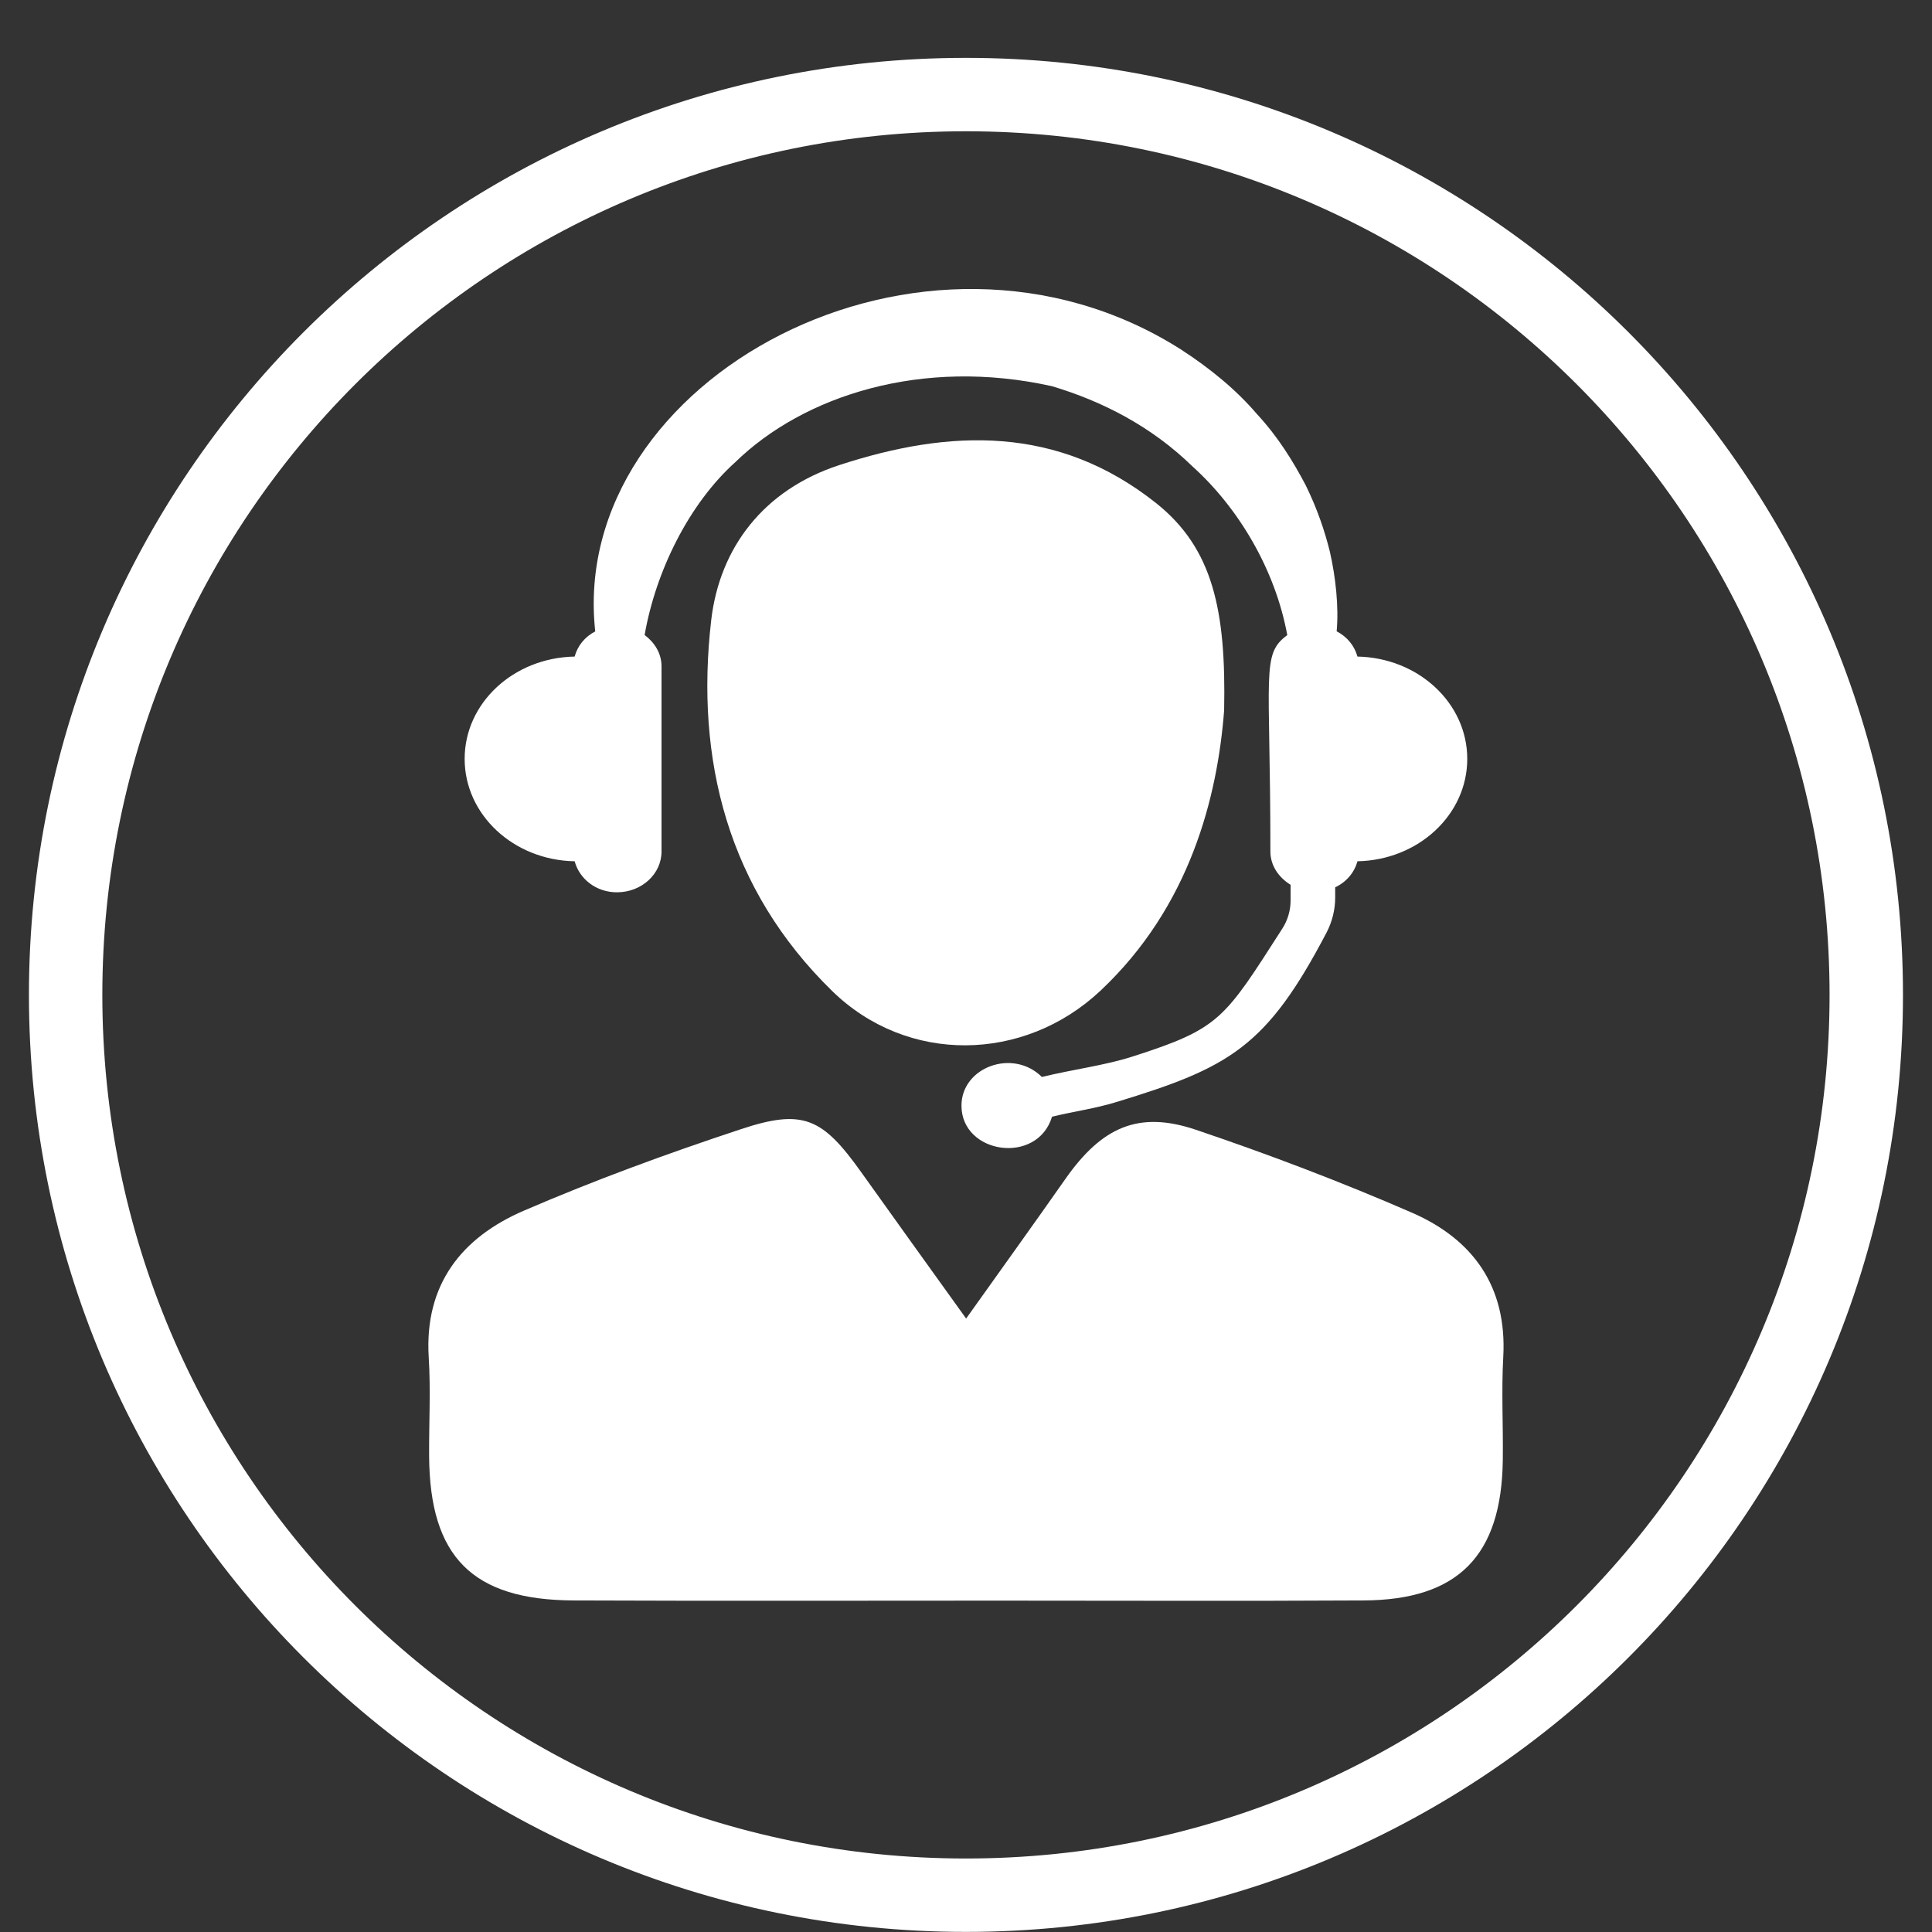
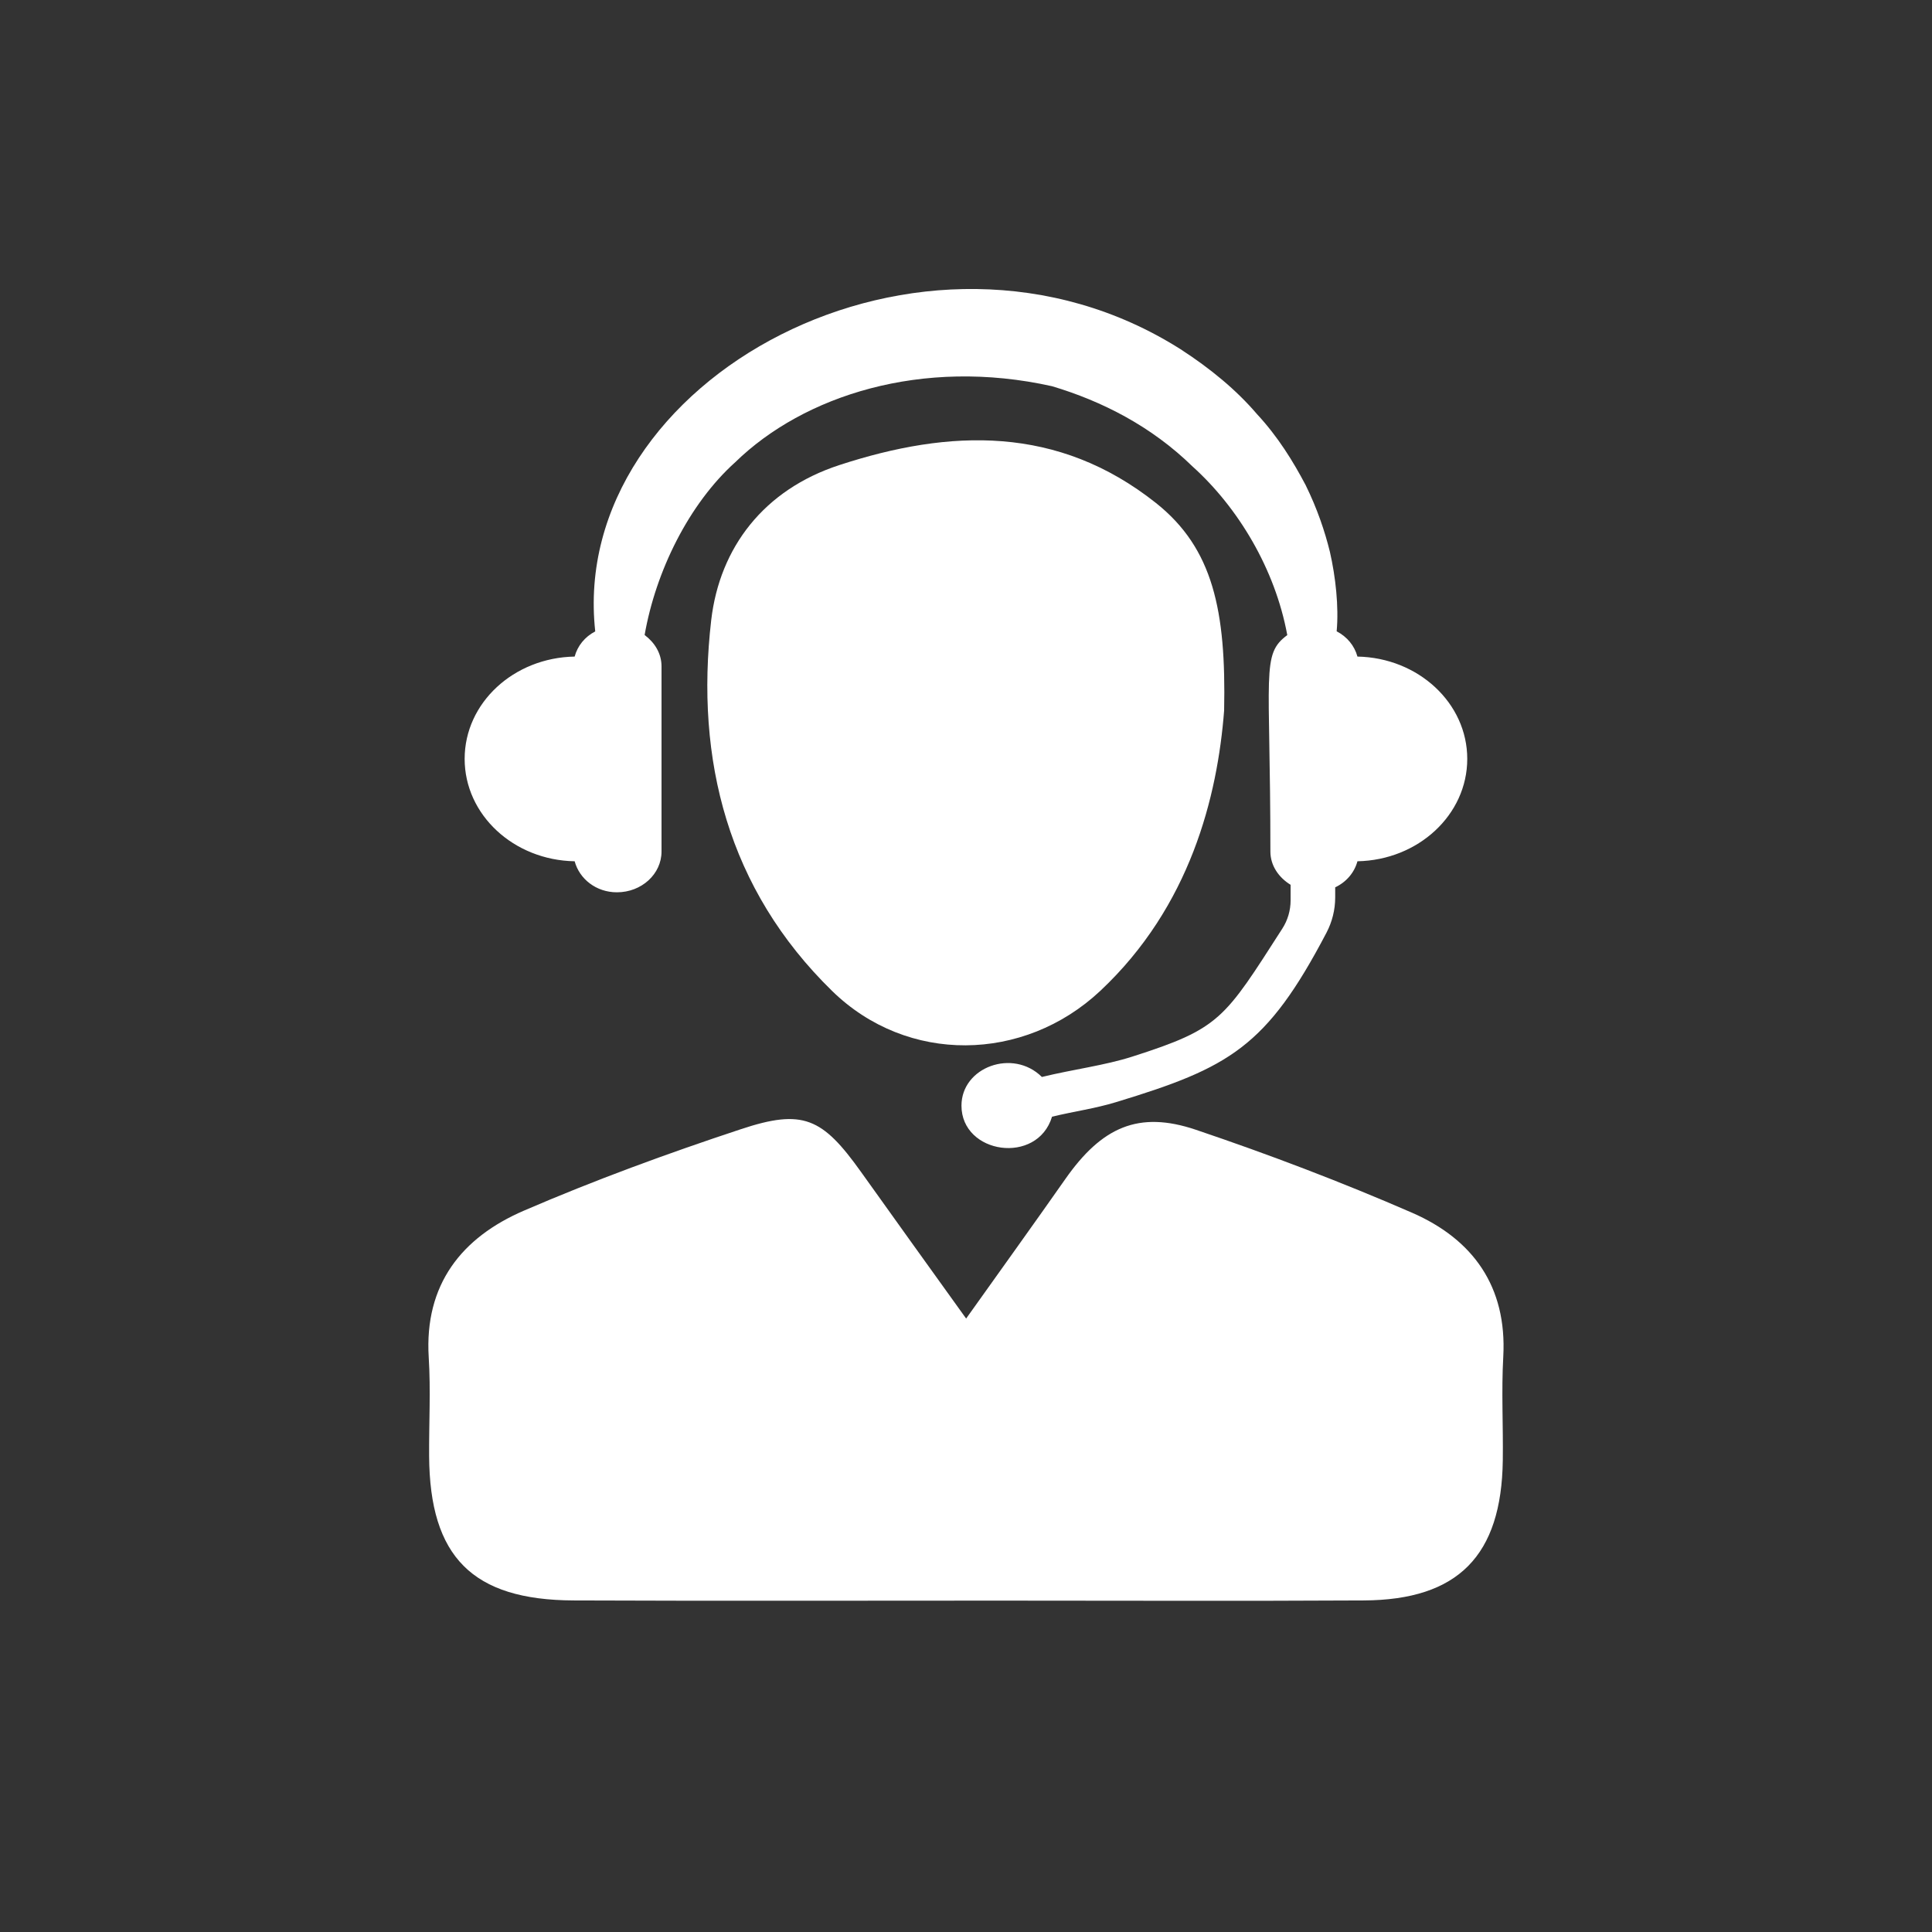
<svg xmlns="http://www.w3.org/2000/svg" width="500" zoomAndPan="magnify" viewBox="0 0 375 375" height="500" preserveAspectRatio="xMidYMid meet" version="1.0">
  <rect x="0" y="0" width="375" height="375" fill="#333333" stroke="none" />
  <defs>
    <clipPath id="cf82c9f10e">
-       <path d="M 5.617 11.23 L 369.367 11.23 L 369.367 374.98 L 5.617 374.98 Z M 5.617 11.23 " clip-rule="nonzero" />
-     </clipPath>
+       </clipPath>
  </defs>
  <path fill="#ffffff" d="M 263.48 127.441 C 262.895 125.32 261.473 123.598 259.445 122.535 C 259.883 117.781 259.238 111.945 258.137 107.133 C 257.172 103.191 255.695 98.777 253.422 94.156 C 251.035 89.629 248.078 84.777 243.93 80.324 C 239.988 75.703 234.91 71.516 229.172 67.801 C 179.191 36.105 110.176 73.602 115.535 122.555 C 113.527 123.598 112.109 125.34 111.539 127.441 C 99.699 127.652 90.188 136.441 90.188 147.297 C 90.188 158.152 99.699 166.961 111.539 167.172 C 112.469 170.602 115.707 173.195 119.742 173.195 C 124.535 173.195 128.402 169.652 128.402 165.277 L 128.402 129.336 C 128.402 126.836 127.074 124.715 125.121 123.254 C 127.281 110.883 133.707 97.812 142.723 89.703 C 155.965 76.801 178.945 69.336 204.199 74.965 C 213.902 77.863 223.469 82.73 231.445 90.52 C 240.309 98.492 247.508 110.449 249.859 123.273 C 244.742 127.062 246.582 130.34 246.582 165.277 C 246.582 168.004 248.191 170.316 250.504 171.738 L 250.504 174.77 C 250.504 176.699 249.953 178.594 248.91 180.223 C 237.602 197.824 236.863 199.625 219.793 205.082 C 214.43 206.805 208.367 207.543 202.23 209.039 C 196.605 203.449 186.621 207.125 186.621 214.609 C 186.621 224.027 201.34 226.184 204.199 216.75 C 208.332 215.746 212.594 215.16 216.609 213.93 C 238.625 207.238 245.824 203.262 257.477 181.02 C 258.574 178.918 259.16 176.586 259.16 174.199 L 259.16 172.23 C 261.32 171.207 262.875 169.387 263.48 167.172 C 275.285 166.945 284.793 158.152 284.793 147.297 C 284.793 136.461 275.285 127.668 263.48 127.441 " fill-opacity="1" fill-rule="nonzero" />
  <path fill="#ffffff" d="M 187.527 255.93 C 194.594 246.004 200.734 237.477 206.777 228.855 C 213.844 218.777 220.969 215.52 232.125 219.289 C 246.316 224.082 260.375 229.426 274.09 235.395 C 285.895 240.547 292.523 249.715 291.785 263.316 C 291.406 270.023 291.785 276.75 291.691 283.457 C 291.445 301.949 283.031 310.551 264.711 310.645 C 241.066 310.777 217.426 310.68 193.781 310.68 C 166.293 310.68 138.82 310.758 111.332 310.645 C 91.684 310.566 83.406 302.176 83.293 282.625 C 83.254 276.238 83.613 269.816 83.215 263.449 C 82.344 249.297 89.637 240.188 101.668 234.996 C 115.402 229.066 129.539 223.895 143.746 219.195 C 155.871 215.16 159.621 216.961 167.125 227.473 C 173.586 236.531 180.082 245.566 187.527 255.93 " fill-opacity="1" fill-rule="nonzero" />
  <path fill="#ffffff" d="M 237.602 137.918 C 236.312 154.59 231.047 175.922 213.559 192.332 C 198.727 206.234 176.105 206.598 161.516 192.348 C 141.285 172.59 134.918 147.488 138.043 120.395 C 139.691 106.203 148.332 95.047 162.863 90.289 C 184.441 83.223 205.336 82.543 224.359 97.621 C 235.461 106.434 238 118.52 237.602 137.918 " fill-opacity="1" fill-rule="nonzero" />
  <g clip-path="url(#cf82c9f10e)">
    <path fill="#ffffff" d="M 187.492 360.734 C 94.906 360.734 19.863 285.691 19.863 193.105 C 19.863 100.52 94.906 25.48 187.492 25.48 C 280.078 25.48 355.117 100.52 355.117 193.105 C 355.117 285.691 280.078 360.734 187.492 360.734 Z M 187.492 11.23 C 87.043 11.23 5.617 92.66 5.617 193.105 C 5.617 293.555 87.043 374.98 187.492 374.98 C 287.938 374.98 369.367 293.555 369.367 193.105 C 369.367 92.66 287.938 11.23 187.492 11.23 " fill-opacity="1" fill-rule="nonzero" />
  </g>
</svg>